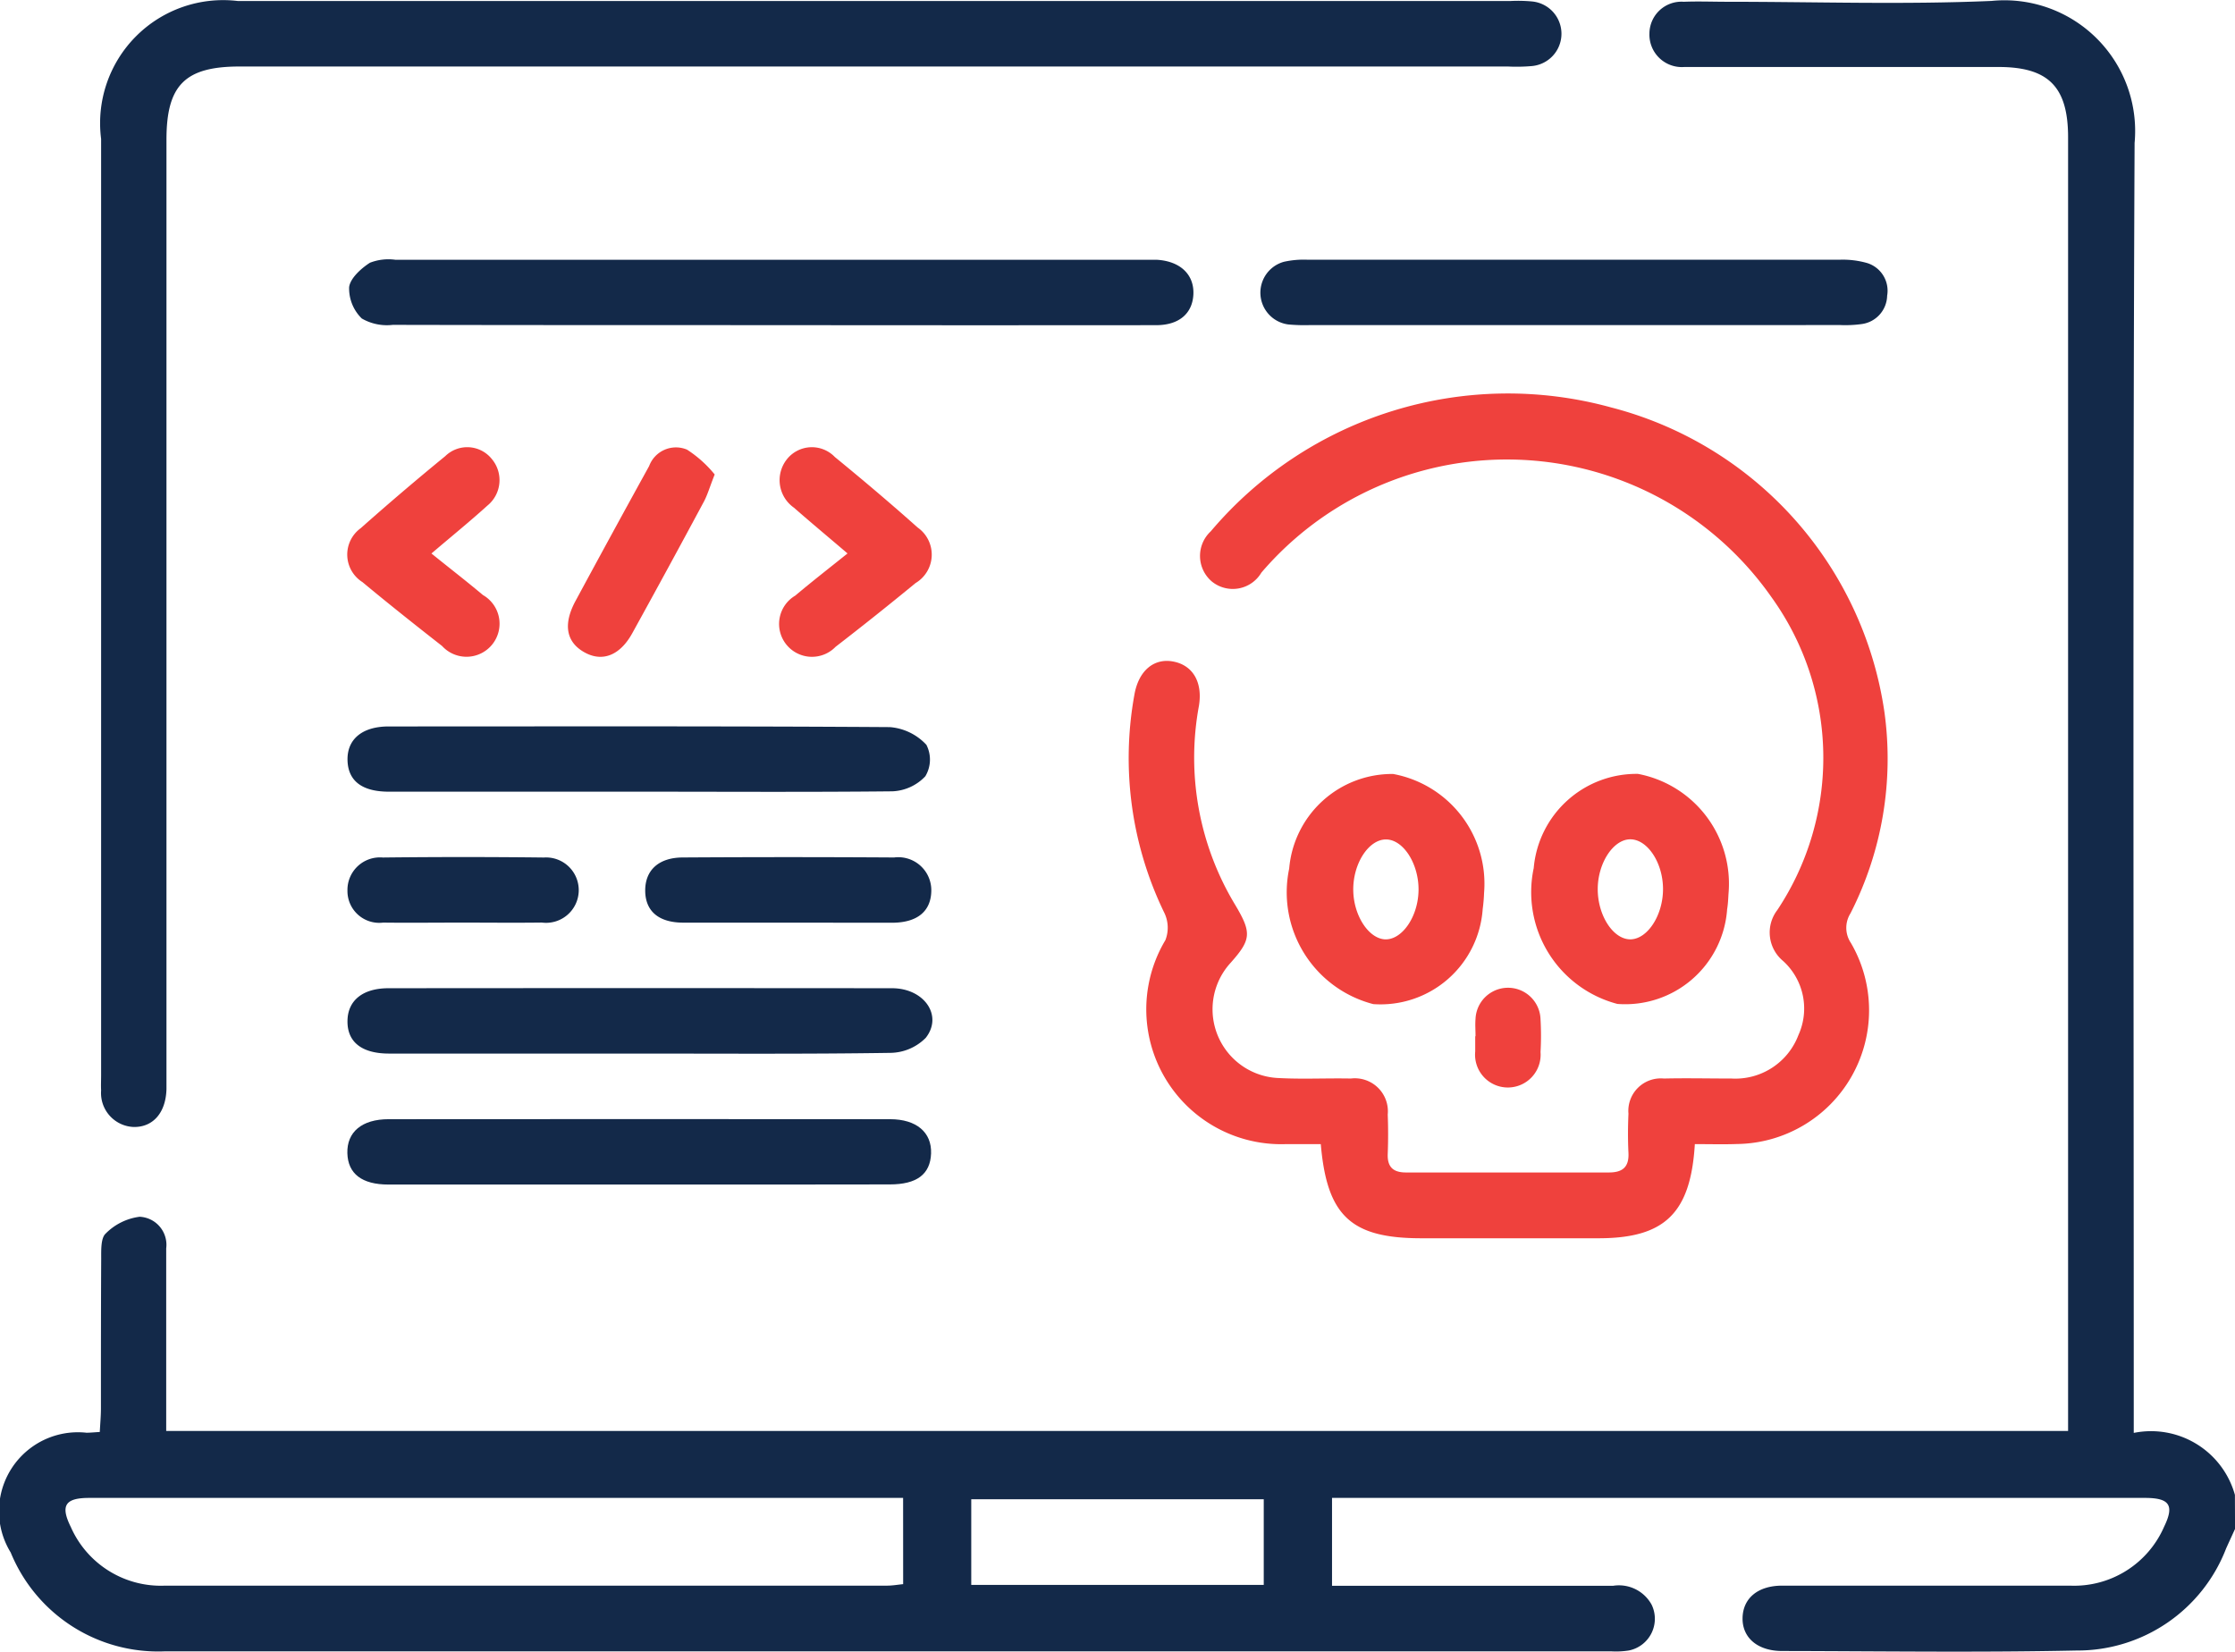
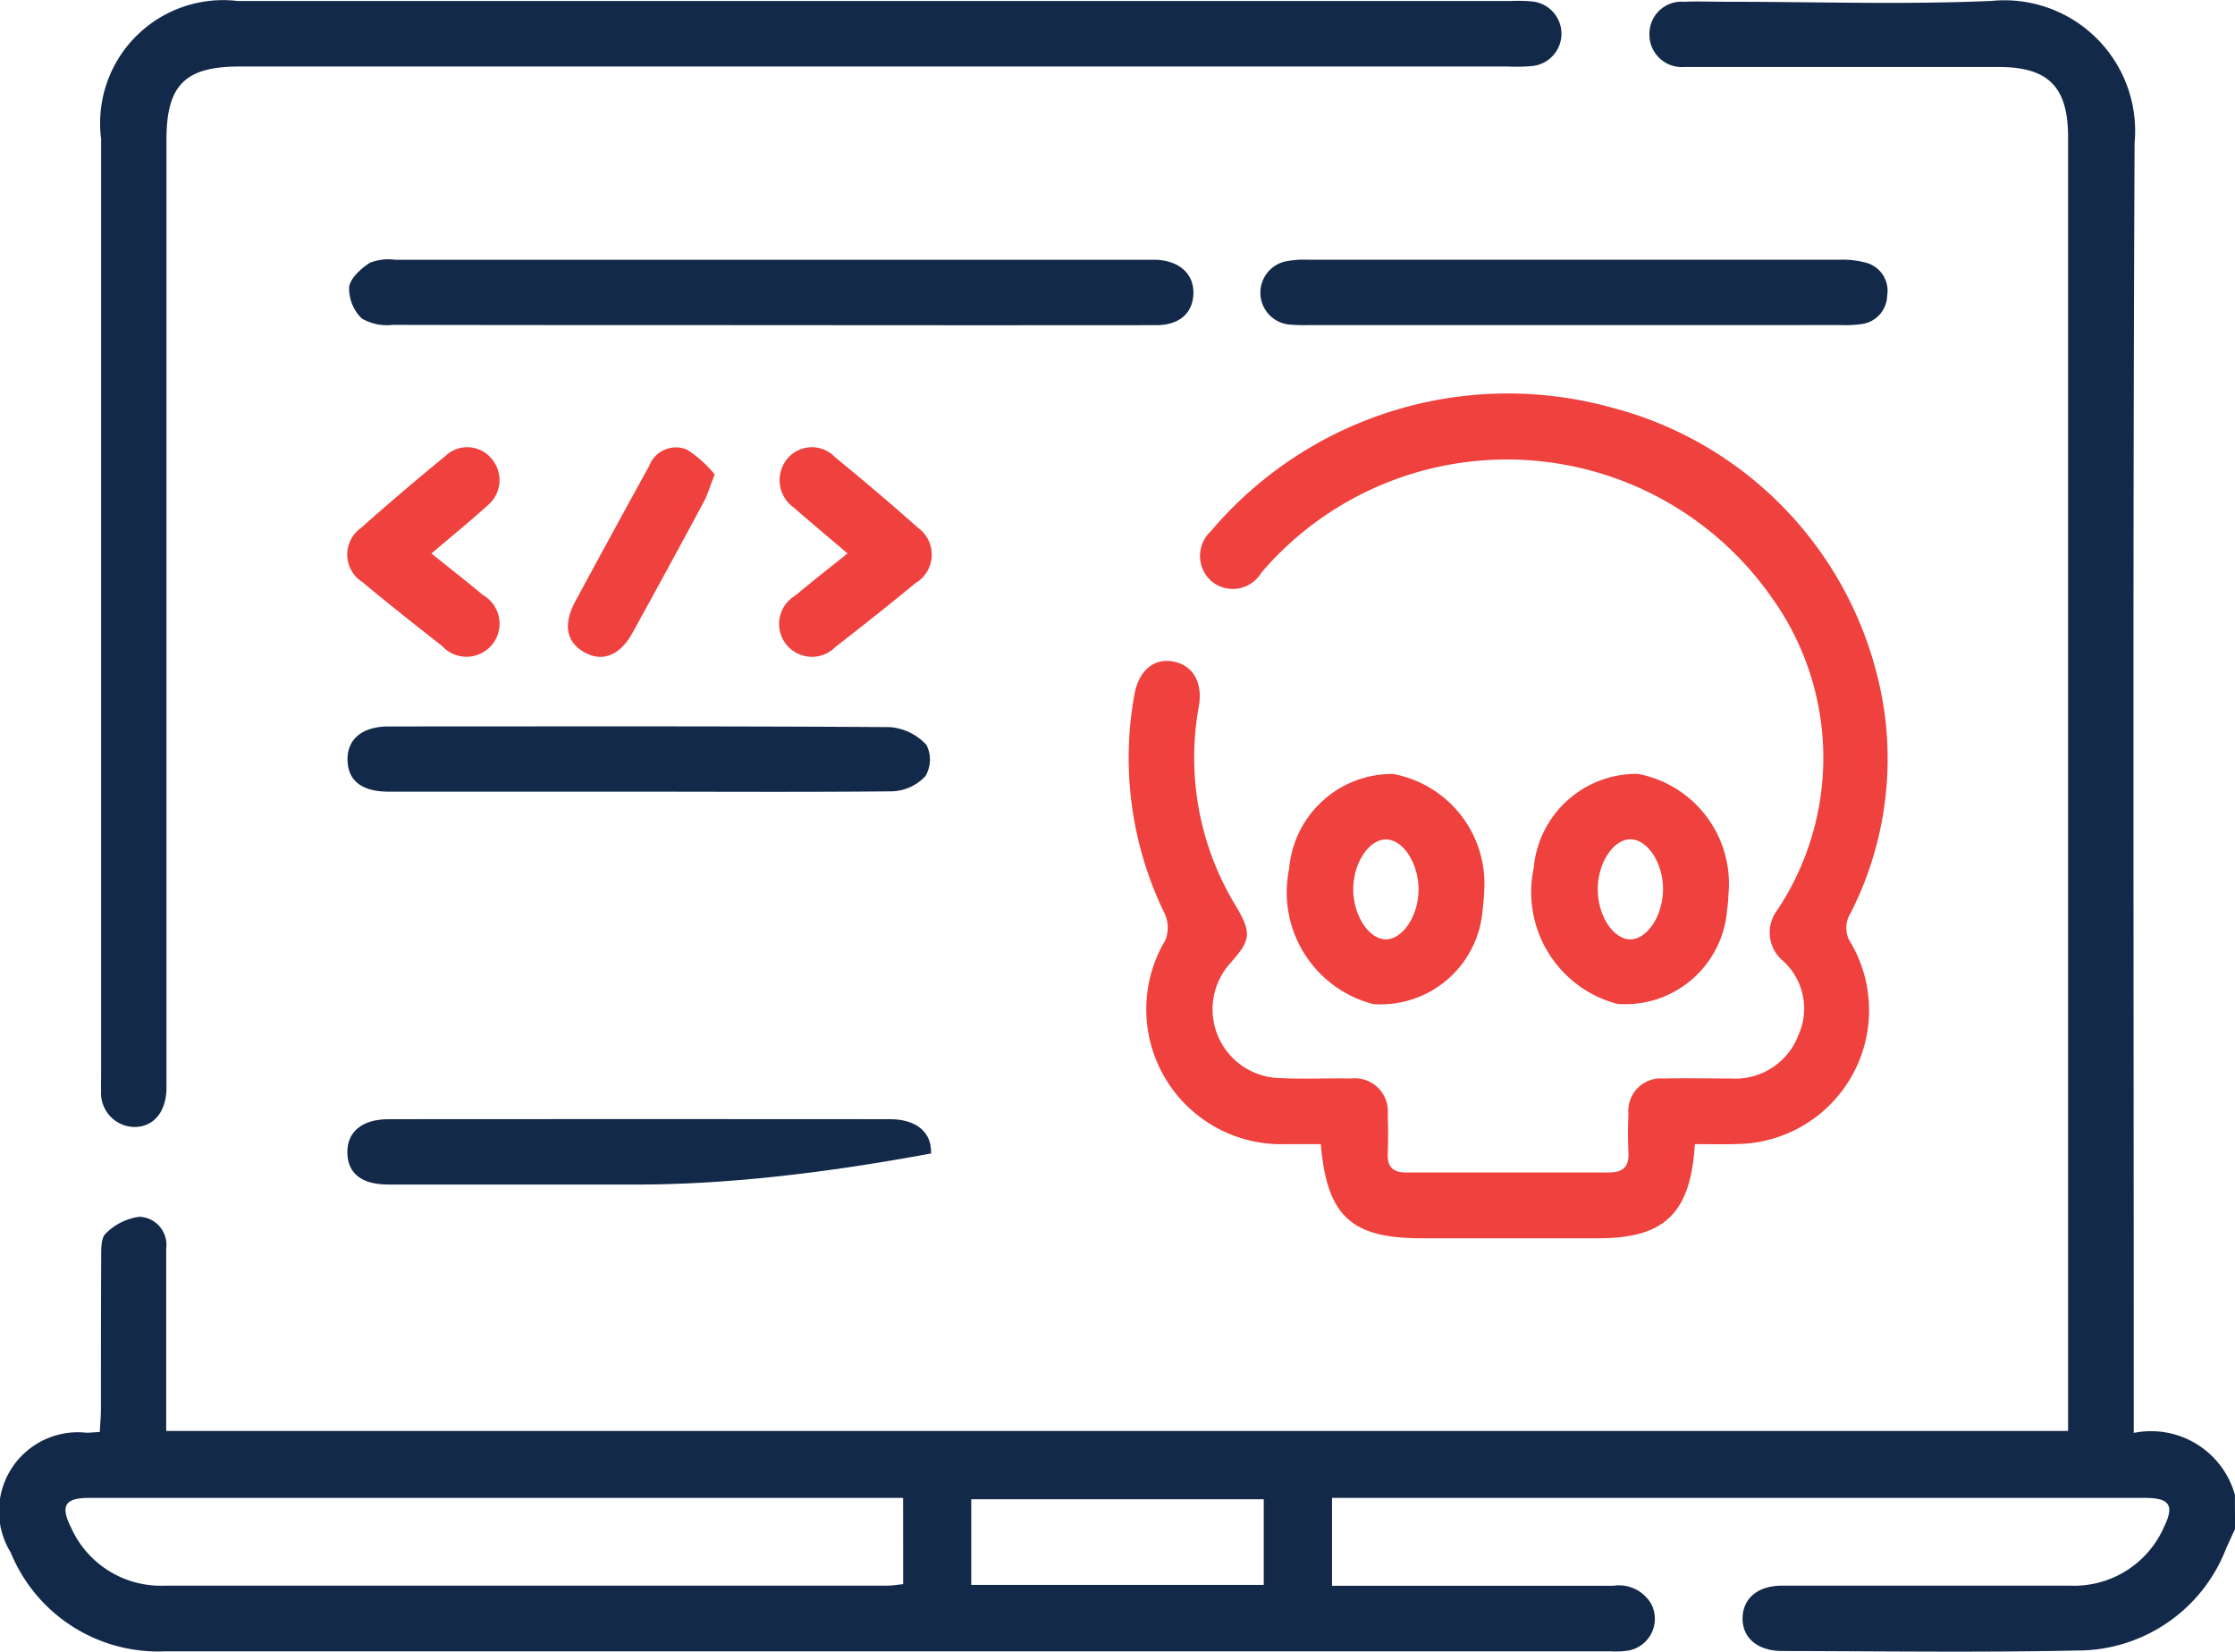
<svg xmlns="http://www.w3.org/2000/svg" id="Group_13650" data-name="Group 13650" width="50.508" height="37.327" viewBox="0 0 50.508 37.327">
  <path id="Path_15472" data-name="Path 15472" d="M232.8,2519.693c-.066.146-.134.292-.2.438a3.6,3.6,0,0,1-3.376,2.311c-2.218.047-4.439.015-6.659.011-.56,0-.91-.307-.894-.76.015-.436.349-.715.889-.717,2.171,0,4.341,0,6.511,0a2.217,2.217,0,0,0,2.126-1.332c.236-.485.124-.65-.428-.651q-3.231,0-6.462,0H212.393v1.986h.582c1.924,0,3.848,0,5.771,0a.842.842,0,0,1,.87.428.731.731,0,0,1-.513,1.034,1.865,1.865,0,0,1-.393.02q-16.352,0-32.7,0a3.6,3.6,0,0,1-3.477-2.234,1.783,1.783,0,0,1,1.713-2.707c.082,0,.162-.009.3-.017.009-.176.025-.348.026-.521,0-1.134,0-2.269.006-3.4,0-.194-.009-.461.1-.562a1.313,1.313,0,0,1,.769-.381.635.635,0,0,1,.6.715c0,1.167,0,2.335,0,3.5v.626h42.98v-.528q0-14.355,0-28.708c0-1.142-.444-1.59-1.572-1.59H220.7c-.115,0-.231,0-.345,0a.733.733,0,0,1-.789-.757.724.724,0,0,1,.776-.717c.328-.013.657,0,.986,0,1.99,0,3.982.067,5.968-.019a2.954,2.954,0,0,1,3.234,3.211c-.043,9.487-.019,18.974-.019,28.462v.69a1.967,1.967,0,0,1,2.286,1.4Zm-30.1-.7H188.645c-1.446,0-2.891,0-4.337,0-.545,0-.657.171-.417.657a2.223,2.223,0,0,0,2.129,1.326q8.157,0,16.313,0c.125,0,.25-.022.368-.034Zm8.15,1.966v-1.935h-6.61v1.935Z" transform="translate(-182.291 -2485.14)" fill="#132949" />
  <path id="Path_15473" data-name="Path 15473" d="M202.932,2485.171h14.452a3.382,3.382,0,0,1,.493.01.733.733,0,0,1-.006,1.46,3.959,3.959,0,0,1-.541.01H188.671c-1.235,0-1.655.419-1.655,1.654v20.963c0,.164,0,.328,0,.493-.014.531-.3.864-.741.857a.768.768,0,0,1-.736-.826c-.006-.115,0-.23,0-.345q0-10.58,0-21.16a2.781,2.781,0,0,1,3.092-3.116Z" transform="translate(-183.254 -2485.148)" fill="#132949" />
  <path id="Path_15474" data-name="Path 15474" d="M202.977,2494.965c-2.826,0-5.653,0-8.479-.006a1.133,1.133,0,0,1-.7-.144.949.949,0,0,1-.286-.709c.025-.2.269-.422.47-.551a1.154,1.154,0,0,1,.576-.067q8.479,0,16.958,0c.082,0,.165,0,.247,0,.527.03.847.331.828.778-.019.432-.319.7-.842.7Q207.364,2494.97,202.977,2494.965Z" transform="translate(-185.622 -2487.617)" fill="#132949" />
  <path id="Path_15475" data-name="Path 15475" d="M229.882,2494.965h-5.959a3.971,3.971,0,0,1-.492-.014.724.724,0,0,1-.1-1.417,2.06,2.06,0,0,1,.536-.046q6.008,0,12.017,0a2,2,0,0,1,.629.076.655.655,0,0,1,.448.737.662.662,0,0,1-.577.641,2.693,2.693,0,0,1-.491.022Q232.887,2494.967,229.882,2494.965Z" transform="translate(-194.314 -2487.618)" fill="#132949" />
  <path id="Path_15476" data-name="Path 15476" d="M200.057,2509.96q-2.833,0-5.665,0c-.6,0-.916-.24-.932-.7-.017-.478.323-.773.927-.774,3.777,0,7.554-.01,11.331.015a1.259,1.259,0,0,1,.823.4.731.731,0,0,1-.024.711,1.083,1.083,0,0,1-.745.34C203.868,2509.972,201.962,2509.96,200.057,2509.96Z" transform="translate(-185.606 -2492.068)" fill="#132949" />
-   <path id="Path_15477" data-name="Path 15477" d="M200.062,2518.379q-2.832,0-5.665,0c-.622,0-.95-.266-.939-.747.009-.454.345-.729.924-.73q5.69-.005,11.381,0c.728,0,1.157.619.763,1.121a1.146,1.146,0,0,1-.8.34C203.839,2518.392,201.95,2518.379,200.062,2518.379Z" transform="translate(-185.605 -2494.568)" fill="#132949" />
-   <path id="Path_15478" data-name="Path 15478" d="M200,2522.588q-2.808,0-5.616,0c-.6,0-.915-.245-.928-.708-.013-.478.326-.769.933-.769q5.665-.005,11.331,0c.6,0,.944.3.927.774s-.326.7-.932.7Q202.86,2522.59,200,2522.588Z" transform="translate(-185.606 -2495.817)" fill="#132949" />
-   <path id="Path_15479" data-name="Path 15479" d="M206.253,2514.169c-.788,0-1.576,0-2.364,0-.56,0-.859-.261-.862-.721s.3-.749.846-.752q2.39-.015,4.779,0a.746.746,0,0,1,.84.762c-.01.454-.314.708-.873.713C207.83,2514.172,207.041,2514.169,206.253,2514.169Z" transform="translate(-188.446 -2493.317)" fill="#132949" />
+   <path id="Path_15478" data-name="Path 15478" d="M200,2522.588q-2.808,0-5.616,0c-.6,0-.915-.245-.928-.708-.013-.478.326-.769.933-.769q5.665-.005,11.331,0c.6,0,.944.3.927.774Q202.86,2522.59,200,2522.588Z" transform="translate(-185.606 -2495.817)" fill="#132949" />
  <path id="Path_15480" data-name="Path 15480" d="M195.351,2501.916c.4.324.79.624,1.164.939a.747.747,0,1,1-.923,1.152c-.607-.475-1.211-.954-1.8-1.444a.736.736,0,0,1-.039-1.219q.938-.833,1.909-1.627a.711.711,0,0,1,1.052.062.742.742,0,0,1-.1,1.056C196.211,2501.2,195.791,2501.54,195.351,2501.916Z" transform="translate(-185.601 -2489.407)" fill="#ef413d" />
  <path id="Path_15481" data-name="Path 15481" d="M208.88,2501.916c-.439-.375-.83-.7-1.212-1.035a.759.759,0,0,1-.164-1.086.72.72,0,0,1,1.089-.059c.634.519,1.261,1.049,1.873,1.595a.748.748,0,0,1-.048,1.254q-.892.734-1.808,1.441a.743.743,0,1,1-.911-1.157C208.075,2502.552,208.462,2502.251,208.88,2501.916Z" transform="translate(-189.727 -2489.408)" fill="#ef413d" />
-   <path id="Path_15482" data-name="Path 15482" d="M196.034,2514.167c-.589,0-1.179.007-1.769,0a.719.719,0,0,1-.807-.726.735.735,0,0,1,.8-.745q1.818-.021,3.637,0a.739.739,0,1,1-.045,1.47C197.247,2514.174,196.641,2514.167,196.034,2514.167Z" transform="translate(-185.606 -2493.316)" fill="#132949" />
  <path id="Path_15483" data-name="Path 15483" d="M203.861,2500.128c-.113.285-.161.458-.244.614q-.8,1.491-1.619,2.975c-.281.508-.682.657-1.087.427s-.478-.627-.2-1.148q.828-1.534,1.669-3.059a.646.646,0,0,1,.856-.37A2.672,2.672,0,0,1,203.861,2500.128Z" transform="translate(-187.71 -2489.405)" fill="#ef413d" />
  <g id="Group_13649" data-name="Group 13649" transform="translate(25.511 8.906)">
    <path id="Path_15484" data-name="Path 15484" d="M231.361,2514.757c-.094,1.569-.687,2.128-2.179,2.128h-4c-1.586,0-2.134-.5-2.274-2.127-.265,0-.538,0-.811,0a3.048,3.048,0,0,1-2.7-4.612.775.775,0,0,0-.02-.606,8,8,0,0,1-.68-4.945c.094-.531.432-.818.856-.748.46.077.692.466.6,1.012a6.431,6.431,0,0,0,.826,4.5c.369.622.357.777-.108,1.3a1.555,1.555,0,0,0,1.088,2.605c.541.029,1.085,0,1.627.011a.747.747,0,0,1,.835.815q.017.444,0,.888c-.012.3.127.42.411.42q2.294,0,4.587,0c.306,0,.457-.119.442-.441-.015-.3-.013-.592,0-.887a.734.734,0,0,1,.8-.795c.509-.012,1.019,0,1.529,0a1.524,1.524,0,0,0,1.512-.982,1.451,1.451,0,0,0-.348-1.676.835.835,0,0,1-.129-1.15,6.212,6.212,0,0,0-.125-7.061,7.3,7.3,0,0,0-11.535-.564.75.75,0,0,1-1.119.2.758.758,0,0,1-.024-1.134,8.792,8.792,0,0,1,9.047-2.8,8.349,8.349,0,0,1,6.177,6.889,7.689,7.689,0,0,1-.769,4.547.613.613,0,0,0,.011.667,3.023,3.023,0,0,1-2.578,4.544C232.008,2514.766,231.7,2514.757,231.361,2514.757Z" transform="translate(-218.571 -2497.806)" fill="#ef413d" />
    <path id="Path_15485" data-name="Path 15485" d="M228.11,2512.7a3.643,3.643,0,0,1-.031.364,2.314,2.314,0,0,1-2.473,2.15,2.61,2.61,0,0,1-1.9-3.063,2.335,2.335,0,0,1,2.349-2.138A2.522,2.522,0,0,1,228.11,2512.7Zm-1.481-.061c.007-.587-.334-1.13-.719-1.146-.4-.016-.768.542-.756,1.158.011.567.348,1.082.719,1.1C226.261,2513.763,226.623,2513.232,226.629,2512.637Z" transform="translate(-220.083 -2501.427)" fill="#ef413d" />
    <path id="Path_15486" data-name="Path 15486" d="M235.967,2512.709c-.006.067-.008.216-.032.36a2.309,2.309,0,0,1-2.48,2.141,2.612,2.612,0,0,1-1.891-3.07,2.331,2.331,0,0,1,2.356-2.129A2.527,2.527,0,0,1,235.967,2512.709Zm-1.481-.109c-.006-.6-.366-1.125-.756-1.11-.371.015-.709.529-.719,1.1-.011.615.354,1.177.754,1.16C234.15,2513.731,234.492,2513.187,234.486,2512.6Z" transform="translate(-222.415 -2501.427)" fill="#ef413d" />
-     <path id="Path_15487" data-name="Path 15487" d="M229.71,2517.983c0-.132-.011-.264,0-.394a.735.735,0,0,1,1.469.015,6.453,6.453,0,0,1,0,.738.741.741,0,1,1-1.476-.015c0-.115,0-.229,0-.344Z" transform="translate(-221.876 -2503.47)" fill="#ef413d" />
  </g>
</svg>